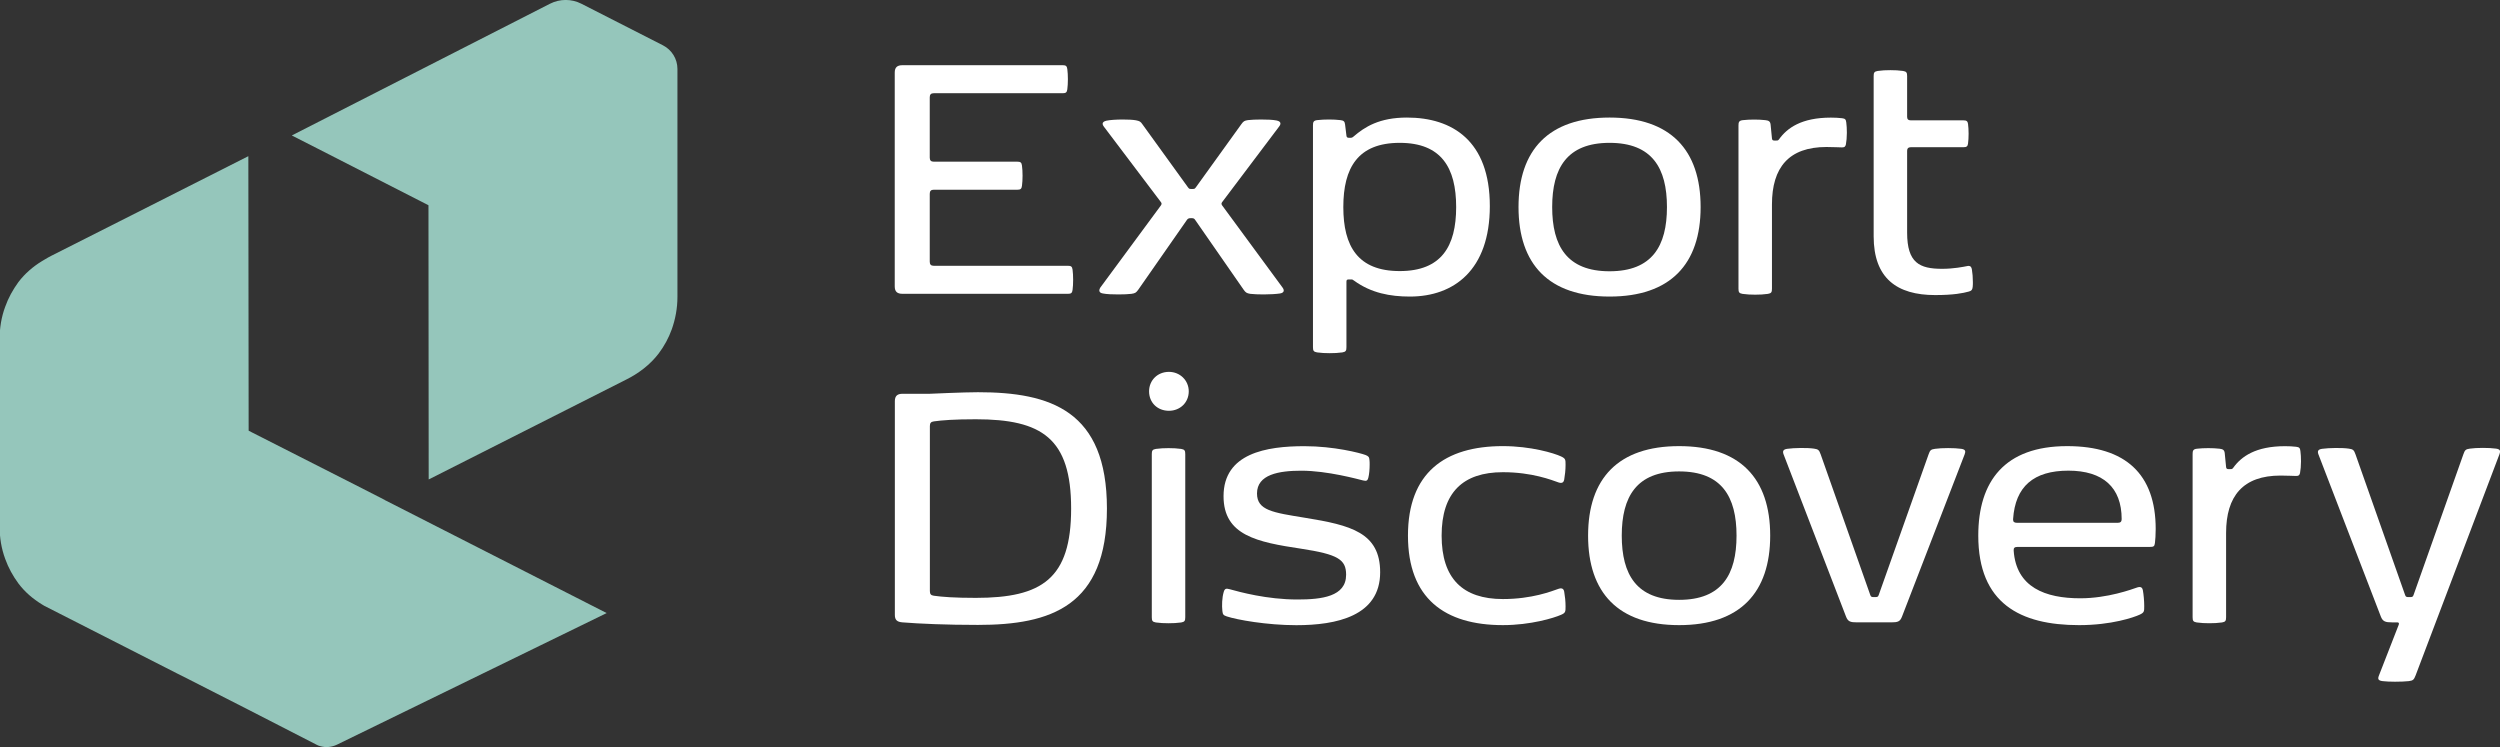
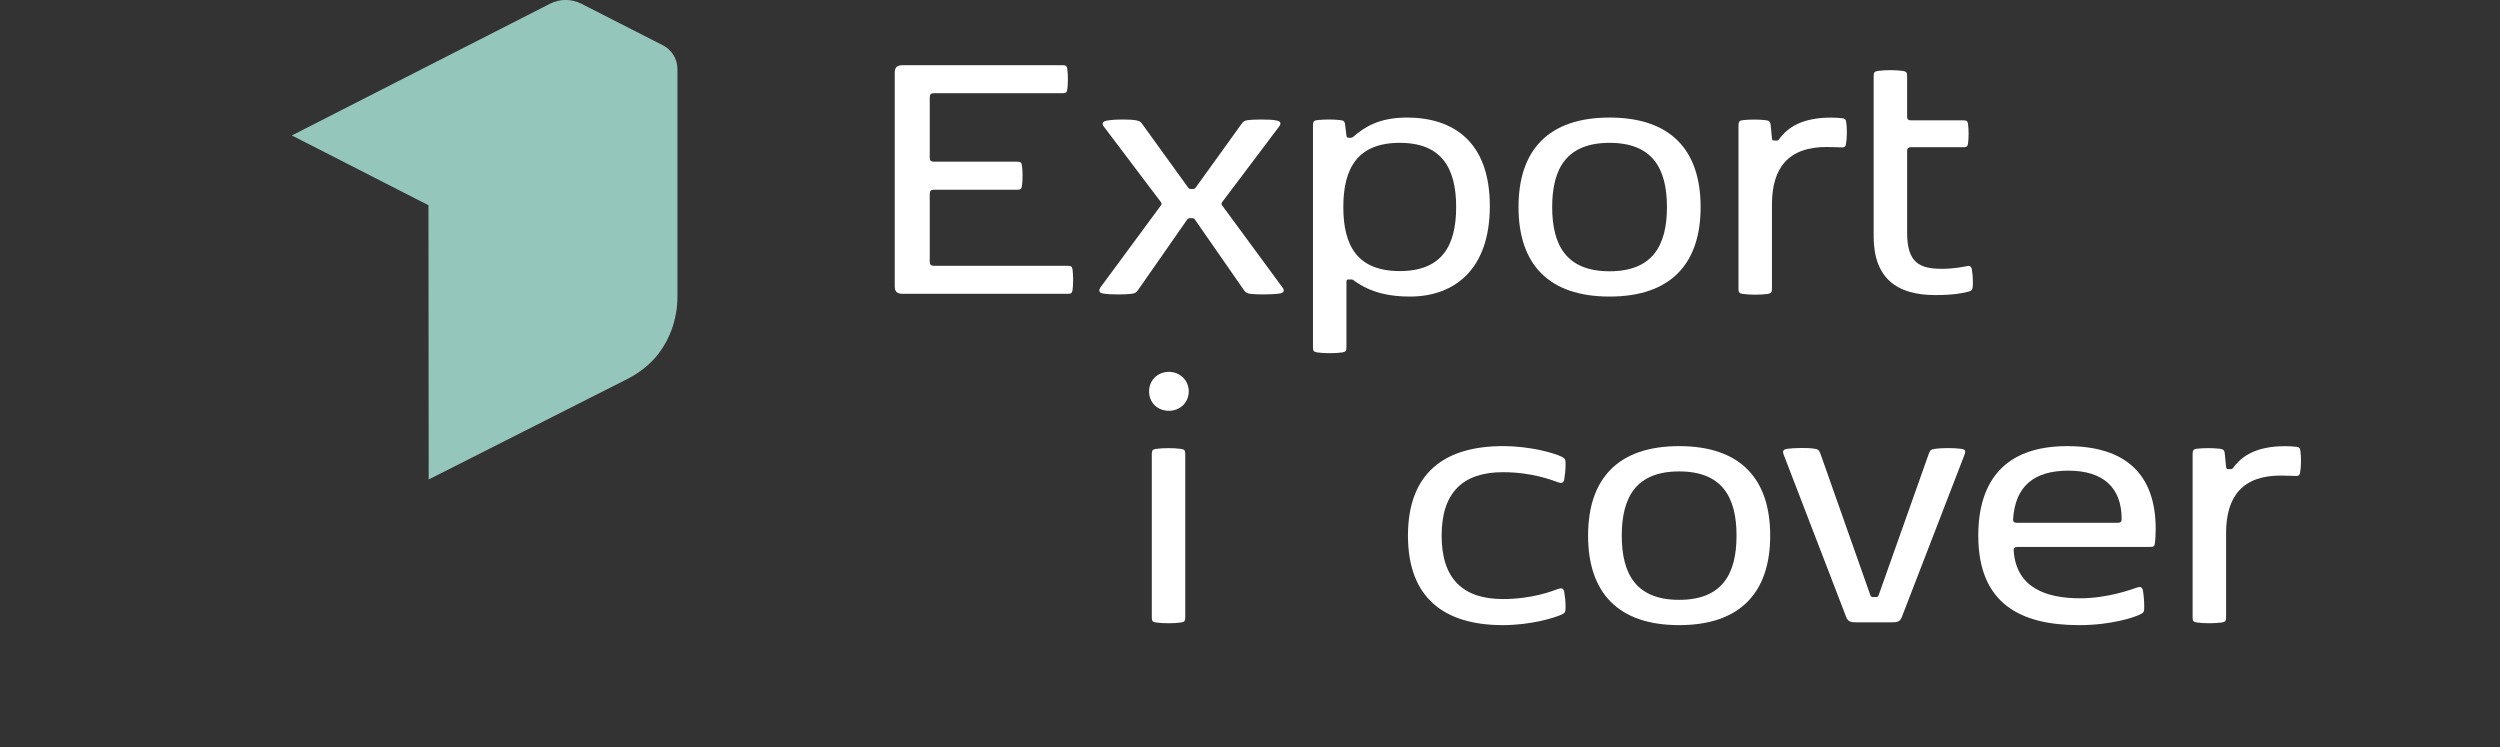
<svg xmlns="http://www.w3.org/2000/svg" width="62.917mm" height="18.8mm" viewBox="0 0 62.917 18.8" version="1.1" id="svg1">
  <rect x="0" y="0" width="62.917" height="18.8" fill="#333333" stroke="none" />
  <defs id="defs1">
    <clipPath clipPathUnits="userSpaceOnUse" id="clipPath6">
      <path d="M 0,956.575 H 1600 V 0 H 0 Z" transform="translate(-387.408,-700.67)" id="path6" />
    </clipPath>
    <clipPath clipPathUnits="userSpaceOnUse" id="clipPath8">
      <path d="M 0,956.575 H 1600 V 0 H 0 Z" transform="translate(-393.757,-705.372)" id="path8" />
    </clipPath>
    <clipPath clipPathUnits="userSpaceOnUse" id="clipPath10">
      <path d="M 0,956.575 H 1600 V 0 H 0 Z" transform="translate(-414.771,-705.137)" id="path10" />
    </clipPath>
    <clipPath clipPathUnits="userSpaceOnUse" id="clipPath12">
      <path d="M 0,956.575 H 1600 V 0 H 0 Z" transform="translate(-429.81,-705.137)" id="path12" />
    </clipPath>
    <clipPath clipPathUnits="userSpaceOnUse" id="clipPath14">
      <path d="M 0,956.575 H 1600 V 0 H 0 Z" transform="translate(-441.505,-711.517)" id="path14" />
    </clipPath>
    <clipPath clipPathUnits="userSpaceOnUse" id="clipPath16">
      <path d="M 0,956.575 H 1600 V 0 H 0 Z" transform="translate(-447.207,-711.323)" id="path16" />
    </clipPath>
    <clipPath clipPathUnits="userSpaceOnUse" id="clipPath18">
-       <path d="M 0,956.575 H 1600 V 0 H 0 Z" transform="translate(-377.227,-677.744)" id="path18" />
-     </clipPath>
+       </clipPath>
    <clipPath clipPathUnits="userSpaceOnUse" id="clipPath20">
      <path d="M 0,956.575 H 1600 V 0 H 0 Z" transform="translate(-393.06,-687.51)" id="path20" />
    </clipPath>
    <clipPath clipPathUnits="userSpaceOnUse" id="clipPath22">
-       <path d="M 0,956.575 H 1600 V 0 H 0 Z" transform="translate(-403.728,-686.331)" id="path22" />
-     </clipPath>
+       </clipPath>
    <clipPath clipPathUnits="userSpaceOnUse" id="clipPath24">
      <path d="M 0,956.575 H 1600 V 0 H 0 Z" transform="translate(-413.735,-681.698)" id="path24" />
    </clipPath>
    <clipPath clipPathUnits="userSpaceOnUse" id="clipPath26">
      <path d="M 0,956.575 H 1600 V 0 H 0 Z" transform="translate(-434.775,-681.698)" id="path26" />
    </clipPath>
    <clipPath clipPathUnits="userSpaceOnUse" id="clipPath28">
      <path d="M 0,956.575 H 1600 V 0 H 0 Z" transform="translate(-446.582,-675.927)" id="path28" />
    </clipPath>
    <clipPath clipPathUnits="userSpaceOnUse" id="clipPath30">
      <path d="M 0,956.575 H 1600 V 0 H 0 Z" transform="translate(-454.504,-682.835)" id="path30" />
    </clipPath>
    <clipPath clipPathUnits="userSpaceOnUse" id="clipPath32">
      <path d="M 0,956.575 H 1600 V 0 H 0 Z" transform="translate(-473.903,-688.079)" id="path32" />
    </clipPath>
    <clipPath clipPathUnits="userSpaceOnUse" id="clipPath34">
      <path d="M 0,956.575 H 1600 V 0 H 0 Z" transform="translate(-481.528,-675.511)" id="path34" />
    </clipPath>
    <clipPath clipPathUnits="userSpaceOnUse" id="clipPath36">
      <path d="M 0,956.575 H 1600 V 0 H 0 Z" transform="translate(-354.171,-676.172)" id="path36" />
    </clipPath>
    <clipPath clipPathUnits="userSpaceOnUse" id="clipPath38">
      <path d="M 0,956.575 H 1600 V 0 H 0 Z" transform="translate(-358.187,-716.674)" id="path38" />
    </clipPath>
  </defs>
  <g id="layer1" transform="translate(-55.033,-102.923)">
    <path id="path5" d="M 0,0 C 0.028,-0.208 0.041,-0.458 0.041,-0.721 0.041,-0.985 0.028,-1.234 0,-1.443 -0.028,-1.664 -0.111,-1.72 -0.319,-1.72 h -11.805 c -0.36,0 -0.554,0.139 -0.554,0.527 v 15.244 c 0,0.389 0.194,0.527 0.554,0.527 h 11.431 c 0.207,0 0.291,-0.055 0.319,-0.277 0.027,-0.208 0.041,-0.458 0.041,-0.721 0,-0.264 -0.014,-0.513 -0.041,-0.721 -0.028,-0.222 -0.112,-0.278 -0.319,-0.278 h -9.198 c -0.207,0 -0.291,-0.097 -0.291,-0.291 v -4.3 c 0,-0.194 0.084,-0.291 0.291,-0.291 h 5.966 c 0.207,0 0.291,-0.056 0.318,-0.278 C -3.579,7.213 -3.565,6.963 -3.565,6.7 -3.565,6.436 -3.579,6.187 -3.607,5.979 -3.634,5.757 -3.718,5.701 -3.925,5.701 h -5.966 c -0.207,0 -0.291,-0.097 -0.291,-0.291 V 0.569 c 0,-0.195 0.084,-0.292 0.291,-0.292 h 9.572 C -0.111,0.277 -0.028,0.222 0,0" style="fill:#ffffff;fill-opacity:1;fill-rule:nonzero;stroke:none" transform="matrix(0.353,0,0,-0.353,82.026,109.71)" clip-path="url(#clipPath6)" />
    <path id="path7" d="M 0,0 C 0,0.041 -0.014,0.069 -0.042,0.111 L -4.12,5.507 c -0.055,0.069 -0.083,0.138 -0.083,0.194 0,0.097 0.083,0.18 0.278,0.222 0.263,0.055 0.707,0.083 1.151,0.083 0.361,0 0.721,-0.014 0.943,-0.055 0.263,-0.056 0.333,-0.084 0.471,-0.292 L 1.887,1.165 C 1.97,1.054 1.998,1.054 2.136,1.054 h 0.055 c 0.139,0 0.167,0 0.25,0.111 l 3.246,4.508 c 0.153,0.208 0.208,0.25 0.472,0.291 0.235,0.028 0.582,0.042 0.929,0.042 0.43,0 0.846,-0.014 1.11,-0.069 C 8.392,5.895 8.475,5.826 8.475,5.715 8.475,5.659 8.448,5.59 8.392,5.521 L 4.314,0.111 C 4.286,0.069 4.272,0.041 4.272,0 c 0,-0.028 0.014,-0.069 0.042,-0.111 l 4.314,-5.868 c 0.055,-0.069 0.083,-0.138 0.083,-0.208 0,-0.097 -0.083,-0.18 -0.263,-0.208 -0.278,-0.041 -0.722,-0.069 -1.166,-0.069 -0.36,0 -0.721,0.014 -0.957,0.042 -0.263,0.041 -0.333,0.097 -0.472,0.291 L 2.386,-1.138 C 2.33,-1.054 2.275,-1.027 2.136,-1.027 H 2.081 c -0.139,0 -0.194,-0.027 -0.264,-0.111 l -3.481,-4.993 c -0.153,-0.208 -0.208,-0.25 -0.486,-0.291 -0.222,-0.028 -0.569,-0.042 -0.93,-0.042 -0.415,0 -0.832,0.014 -1.109,0.069 -0.181,0.028 -0.25,0.111 -0.25,0.222 0,0.056 0.028,0.125 0.069,0.194 l 4.328,5.868 C -0.014,-0.069 0,-0.028 0,0" style="fill:#ffffff;fill-opacity:1;fill-rule:nonzero;stroke:none" transform="matrix(0.353,0,0,-0.353,84.266,108.051)" clip-path="url(#clipPath8)" />
    <path id="path9" d="m 0,0 c 0,2.802 -1.054,4.578 -4.023,4.578 -2.982,0 -4.022,-1.776 -4.022,-4.578 0,-2.802 1.04,-4.564 4.022,-4.564 C -1.054,-4.564 0,-2.802 0,0 m -9.918,-10.362 c -0.249,0.042 -0.291,0.125 -0.291,0.375 V 5.812 c 0,0.236 0.027,0.361 0.319,0.388 0.236,0.028 0.541,0.042 0.832,0.042 0.292,0 0.527,-0.014 0.791,-0.042 0.235,-0.027 0.319,-0.083 0.346,-0.305 L -7.823,5.091 C -7.81,4.966 -7.754,4.938 -7.63,4.938 h 0.056 c 0.111,0 0.153,0 0.25,0.083 0.804,0.694 1.845,1.36 3.814,1.36 3.232,0 5.91,-1.651 5.91,-6.312 0,-4.549 -2.552,-6.45 -5.701,-6.45 -1.401,0 -2.761,0.25 -3.981,1.138 -0.111,0.083 -0.111,0.083 -0.222,0.083 h -0.139 c -0.139,0 -0.18,-0.028 -0.18,-0.167 v -4.66 c 0,-0.25 -0.042,-0.333 -0.291,-0.375 -0.292,-0.042 -0.583,-0.055 -0.902,-0.055 -0.319,0 -0.61,0.013 -0.902,0.055" style="fill:#ffffff;fill-opacity:1;fill-rule:nonzero;stroke:none" transform="matrix(0.353,0,0,-0.353,91.68,108.134)" clip-path="url(#clipPath10)" />
    <path id="path11" d="M 0,0 C 0,2.774 -1.054,4.578 -4.092,4.578 -7.13,4.578 -8.183,2.774 -8.183,0 c 0,-2.774 1.053,-4.578 4.091,-4.578 C -1.054,-4.578 0,-2.774 0,0 m -10.583,0 c 0,4.078 2.15,6.381 6.491,6.381 C 0.25,6.381 2.4,4.078 2.4,0 c 0,-4.064 -2.15,-6.381 -6.492,-6.381 -4.341,0 -6.491,2.303 -6.491,6.381" style="fill:#ffffff;fill-opacity:1;fill-rule:nonzero;stroke:none" transform="matrix(0.353,0,0,-0.353,96.985,108.134)" clip-path="url(#clipPath12)" />
    <path id="path13" d="m 0,0 c 0.292,0 0.541,-0.014 0.791,-0.042 0.236,-0.027 0.278,-0.097 0.305,-0.305 0.028,-0.18 0.042,-0.485 0.042,-0.735 0,-0.305 -0.028,-0.624 -0.069,-0.832 -0.042,-0.153 -0.084,-0.209 -0.278,-0.209 -0.25,0 -0.582,0.028 -1.11,0.028 -2.677,0 -3.883,-1.456 -3.883,-4.091 v -6.007 c 0,-0.249 -0.042,-0.333 -0.292,-0.374 -0.291,-0.042 -0.583,-0.056 -0.902,-0.056 -0.319,0 -0.61,0.014 -0.901,0.056 -0.25,0.041 -0.292,0.125 -0.292,0.374 v 11.624 c 0,0.236 0.028,0.361 0.32,0.389 0.236,0.027 0.512,0.041 0.804,0.041 0.292,0 0.527,-0.014 0.791,-0.041 0.235,-0.028 0.346,-0.084 0.374,-0.305 l 0.098,-0.999 c 0.013,-0.125 0.069,-0.153 0.193,-0.153 h 0.056 c 0.111,0 0.181,-0.014 0.25,0.083 C -3.121,-0.735 -2.094,0 0,0" style="fill:#ffffff;fill-opacity:1;fill-rule:nonzero;stroke:none" transform="matrix(0.353,0,0,-0.353,101.111,105.883)" clip-path="url(#clipPath14)" />
    <path id="path15" d="M 0,0 H 3.76 C 3.967,0 4.051,-0.056 4.079,-0.25 4.106,-0.444 4.12,-0.707 4.12,-0.957 4.12,-1.207 4.106,-1.47 4.079,-1.664 4.051,-1.859 3.967,-1.914 3.76,-1.914 H 0 c -0.18,0 -0.263,-0.097 -0.263,-0.25 v -5.84 c 0,-2.163 0.887,-2.58 2.496,-2.58 0.819,0 1.499,0.139 1.79,0.195 0.041,0.013 0.069,0.013 0.097,0.013 0.153,0 0.208,-0.097 0.236,-0.263 0.041,-0.236 0.069,-0.569 0.069,-0.888 0,-0.111 0,-0.236 -0.013,-0.347 -0.028,-0.222 -0.084,-0.277 -0.278,-0.332 -0.402,-0.111 -1.068,-0.25 -2.4,-0.25 -2.719,0 -4.383,1.193 -4.383,4.189 V 3.149 c 0,0.249 0.041,0.333 0.291,0.374 0.291,0.042 0.583,0.056 0.902,0.056 0.319,0 0.61,-0.014 0.901,-0.056 0.25,-0.041 0.292,-0.125 0.292,-0.374 V 0.25 C -0.263,0.083 -0.18,0 0,0" style="fill:#ffffff;fill-opacity:1;fill-rule:nonzero;stroke:none" transform="matrix(0.353,0,0,-0.353,103.122,105.952)" clip-path="url(#clipPath16)" />
    <path id="path17" d="m 0,0 c 0,-0.208 0.07,-0.305 0.278,-0.333 0.582,-0.083 1.47,-0.153 2.996,-0.153 4.716,0 6.797,1.36 6.797,6.367 0,5.008 -2.081,6.367 -6.797,6.367 -1.526,0 -2.414,-0.069 -2.996,-0.152 C 0.07,12.068 0,11.971 0,11.763 Z m 12.623,5.881 c 0,-6.977 -4.009,-8.295 -9.197,-8.295 -2.247,0 -4.175,0.084 -5.368,0.181 -0.36,0.027 -0.555,0.139 -0.555,0.527 v 15.244 c 0,0.389 0.195,0.527 0.555,0.527 H 0 c 0,0 2.428,0.111 3.426,0.111 5.188,0 9.197,-1.317 9.197,-8.295" style="fill:#ffffff;fill-opacity:1;fill-rule:nonzero;stroke:none" transform="matrix(0.353,0,0,-0.353,78.435,117.798)" clip-path="url(#clipPath18)" />
    <path id="path19" d="M 0,0 C 0,0.25 0.042,0.333 0.292,0.375 0.583,0.416 0.874,0.43 1.193,0.43 1.512,0.43 1.803,0.416 2.094,0.375 2.344,0.333 2.386,0.25 2.386,0 v -11.624 c 0,-0.25 -0.042,-0.333 -0.292,-0.375 -0.291,-0.041 -0.582,-0.055 -0.901,-0.055 -0.319,0 -0.61,0.014 -0.901,0.055 C 0.042,-11.957 0,-11.874 0,-11.624 Z m 1.221,3.093 c -0.819,0 -1.415,0.583 -1.415,1.387 0,0.777 0.596,1.388 1.415,1.388 0.791,0 1.414,-0.611 1.414,-1.388 0,-0.804 -0.623,-1.387 -1.414,-1.387" style="fill:#ffffff;fill-opacity:1;fill-rule:nonzero;stroke:none" transform="matrix(0.353,0,0,-0.353,84.02,114.353)" clip-path="url(#clipPath20)" />
-     <path id="path21" d="m 0,0 c -1.595,0 -3.162,-0.264 -3.162,-1.623 0,-1.207 1.123,-1.36 3.426,-1.734 3.259,-0.527 5.354,-1.054 5.354,-3.884 0,-3.135 -3.135,-3.773 -5.978,-3.773 -2.109,0 -4.245,0.389 -4.952,0.624 -0.25,0.084 -0.291,0.139 -0.319,0.389 -0.042,0.374 -0.028,0.943 0.097,1.359 0.069,0.236 0.166,0.264 0.416,0.194 0.707,-0.194 2.636,-0.735 4.841,-0.735 1.734,0 3.468,0.208 3.468,1.762 0,1.096 -0.583,1.456 -3.205,1.859 -3.135,0.471 -5.534,0.943 -5.534,3.745 0,3.065 3.066,3.565 5.757,3.565 2.135,0 3.981,-0.486 4.355,-0.625 C 4.785,1.04 4.841,0.971 4.855,0.763 4.869,0.666 4.869,0.555 4.869,0.444 4.869,0.111 4.841,-0.25 4.772,-0.513 4.731,-0.666 4.675,-0.721 4.564,-0.721 4.522,-0.721 4.467,-0.708 4.397,-0.694 4.051,-0.61 1.859,0 0,0" style="fill:#ffffff;fill-opacity:1;fill-rule:nonzero;stroke:none" transform="matrix(0.353,0,0,-0.353,87.784,114.769)" clip-path="url(#clipPath22)" />
    <path id="path23" d="m 0,0 c 0,-3.065 1.511,-4.522 4.369,-4.522 2.081,0 3.468,0.555 3.981,0.735 0.056,0.014 0.111,0.028 0.152,0.028 0.126,0 0.209,-0.069 0.237,-0.236 0.055,-0.305 0.097,-0.693 0.097,-1.04 0,-0.389 0,-0.472 -0.319,-0.61 -0.5,-0.223 -2.165,-0.736 -4.148,-0.736 -4.161,0 -6.769,1.915 -6.769,6.381 0,4.467 2.608,6.381 6.769,6.381 1.983,0 3.648,-0.5 4.148,-0.736 C 8.836,5.493 8.836,5.424 8.836,5.035 8.836,4.688 8.794,4.3 8.739,3.995 8.711,3.828 8.628,3.759 8.502,3.759 8.461,3.759 8.406,3.773 8.35,3.787 7.837,3.967 6.45,4.522 4.369,4.522 1.511,4.522 0,3.065 0,0" style="fill:#ffffff;fill-opacity:1;fill-rule:nonzero;stroke:none" transform="matrix(0.353,0,0,-0.353,91.314,116.403)" clip-path="url(#clipPath24)" />
    <path id="path25" d="M 0,0 C 0,2.774 -1.054,4.578 -4.092,4.578 -7.13,4.578 -8.183,2.774 -8.183,0 c 0,-2.774 1.053,-4.578 4.091,-4.578 C -1.054,-4.578 0,-2.774 0,0 m -10.583,0 c 0,4.078 2.15,6.381 6.491,6.381 C 0.25,6.381 2.4,4.078 2.4,0 c 0,-4.064 -2.15,-6.381 -6.492,-6.381 -4.341,0 -6.491,2.303 -6.491,6.381" style="fill:#ffffff;fill-opacity:1;fill-rule:nonzero;stroke:none" transform="matrix(0.353,0,0,-0.353,98.736,116.403)" clip-path="url(#clipPath26)" />
    <path id="path27" d="m 0,0 c -0.139,-0.361 -0.292,-0.416 -0.777,-0.416 h -2.427 c -0.486,0 -0.652,0.055 -0.791,0.416 l -4.453,11.569 c -0.083,0.235 -0.014,0.346 0.264,0.388 0.485,0.069 1.442,0.083 1.9,0.014 0.305,-0.042 0.374,-0.097 0.486,-0.416 L -2.261,1.526 C -2.22,1.401 -2.15,1.387 -2.04,1.387 h 0.153 c 0.111,0 0.181,0.014 0.222,0.139 l 3.551,10.015 c 0.111,0.319 0.166,0.374 0.472,0.416 0.458,0.069 1.387,0.069 1.859,0 0.305,-0.042 0.332,-0.166 0.25,-0.388 z" style="fill:#ffffff;fill-opacity:1;fill-rule:nonzero;stroke:none" transform="matrix(0.353,0,0,-0.353,102.901,118.439)" clip-path="url(#clipPath28)" />
    <path id="path29" d="m 0,0 c 0,-0.152 0.083,-0.222 0.278,-0.222 h 7.185 c 0.194,0 0.278,0.084 0.278,0.264 0,2.261 -1.332,3.454 -3.801,3.454 C 1.471,3.496 0.153,2.372 0,0.042 Z m 0.042,-2.206 c 0.18,-2.621 2.261,-3.398 4.744,-3.398 1.956,0 3.676,0.638 4.078,0.777 0.055,0.014 0.111,0.028 0.152,0.028 0.126,0 0.209,-0.07 0.237,-0.236 0.054,-0.305 0.096,-0.749 0.096,-1.124 0,-0.388 0,-0.457 -0.318,-0.61 -0.417,-0.194 -2.012,-0.749 -4.328,-0.749 -4.203,0 -7.185,1.554 -7.185,6.381 0,3.884 1.886,6.381 6.338,6.381 4.162,0 6.311,-1.998 6.311,-5.91 0,-0.416 -0.027,-0.776 -0.054,-0.998 -0.028,-0.25 -0.111,-0.278 -0.361,-0.278 H 0.305 c -0.194,0 -0.277,-0.069 -0.263,-0.264" style="fill:#ffffff;fill-opacity:1;fill-rule:nonzero;stroke:none" transform="matrix(0.353,0,0,-0.353,105.696,116.002)" clip-path="url(#clipPath30)" />
    <path id="path31" d="m 0,0 c 0.292,0 0.541,-0.014 0.791,-0.042 0.236,-0.027 0.278,-0.097 0.305,-0.305 0.028,-0.18 0.042,-0.485 0.042,-0.735 0,-0.305 -0.028,-0.624 -0.069,-0.832 -0.042,-0.153 -0.084,-0.209 -0.278,-0.209 -0.25,0 -0.582,0.028 -1.11,0.028 -2.677,0 -3.883,-1.456 -3.883,-4.092 v -6.006 c 0,-0.249 -0.042,-0.333 -0.292,-0.374 -0.291,-0.042 -0.583,-0.056 -0.902,-0.056 -0.319,0 -0.61,0.014 -0.901,0.056 -0.25,0.041 -0.292,0.125 -0.292,0.374 v 11.624 c 0,0.236 0.028,0.361 0.32,0.389 0.236,0.027 0.512,0.041 0.804,0.041 0.292,0 0.527,-0.014 0.791,-0.041 0.235,-0.028 0.346,-0.084 0.374,-0.306 l 0.098,-0.998 c 0.013,-0.125 0.069,-0.153 0.193,-0.153 h 0.056 c 0.111,0 0.181,-0.014 0.25,0.083 C -3.121,-0.735 -2.094,0 0,0" style="fill:#ffffff;fill-opacity:1;fill-rule:nonzero;stroke:none" transform="matrix(0.353,0,0,-0.353,112.54,114.152)" clip-path="url(#clipPath32)" />
-     <path id="path33" d="m 0,0 c -0.458,0 -0.652,0.056 -0.791,0.416 l -4.452,11.569 c -0.084,0.235 -0.014,0.346 0.263,0.388 0.486,0.069 1.443,0.083 1.9,0.014 0.306,-0.042 0.375,-0.097 0.486,-0.416 L 0.943,1.942 C 0.985,1.817 1.054,1.803 1.165,1.803 h 0.153 c 0.111,0 0.18,0.014 0.221,0.139 L 5.09,11.971 c 0.111,0.319 0.167,0.374 0.472,0.416 0.458,0.069 1.387,0.069 1.859,0 0.305,-0.042 0.332,-0.167 0.25,-0.388 L 1.692,-3.773 C 1.567,-4.092 1.512,-4.148 1.207,-4.189 0.957,-4.217 0.61,-4.231 0.221,-4.231 c -0.332,0 -0.651,0.014 -0.887,0.042 -0.305,0.041 -0.361,0.139 -0.264,0.388 l 1.416,3.634 C 0.527,-0.055 0.486,0 0.374,0 Z" style="fill:#ffffff;fill-opacity:1;fill-rule:nonzero;stroke:none" transform="matrix(0.353,0,0,-0.353,115.23,118.586)" clip-path="url(#clipPath34)" />
-     <path id="path35" d="m 0,0 -19.221,-9.378 c -0.377,-0.182 -0.808,-0.229 -1.206,-0.108 -0.087,0.02 -0.168,0.054 -0.249,0.095 -0.007,0 -0.007,0.006 -0.007,0.006 l -4.843,2.486 -4.258,2.17 -0.896,0.451 -9.419,4.797 c -0.047,0.027 -0.101,0.06 -0.155,0.094 -0.653,0.398 -1.226,0.889 -1.684,1.496 -0.397,0.539 -0.721,1.131 -0.943,1.751 -0.27,0.735 -0.398,1.496 -0.398,2.298 v 13.393 c 0,0.795 0.128,1.563 0.398,2.29 0.222,0.627 0.546,1.213 0.943,1.759 0.458,0.599 1.031,1.098 1.684,1.495 0.061,0.041 0.122,0.075 0.182,0.108 0.169,0.101 0.33,0.196 0.492,0.276 l 7.108,3.591 2.688,1.361 4.224,2.136 h 0.013 v -0.014 l 0.021,-19.537 v -0.013 l 0.289,-0.149 7.613,-3.867 1.805,-0.923 h 0.007 v -0.02 h 0.02 z" style="fill:#95c6bb;fill-opacity:1;fill-rule:nonzero;stroke:none" transform="matrix(0.353,0,0,-0.353,70.301,118.352)" clip-path="url(#clipPath36)" />
    <path id="path37" d="m 0,0 c 0.632,-0.323 1.031,-0.973 1.031,-1.682 v -16.259 c 0,-0.797 -0.144,-1.562 -0.399,-2.294 -0.223,-0.622 -0.542,-1.211 -0.94,-1.737 -0.621,-0.813 -1.45,-1.434 -2.358,-1.88 l -14.022,-7.091 h -0.016 v 0.016 l -0.015,19.519 -0.016,0.016 -7.888,4.031 -1.816,0.924 -0.016,0.016 18.401,9.388 c 0.702,0.358 1.533,0.358 2.236,0 z" style="fill:#95c6bb;fill-opacity:1;fill-rule:nonzero;stroke:none" transform="matrix(0.353,0,0,-0.353,71.718,104.064)" clip-path="url(#clipPath38)" />
  </g>
</svg>